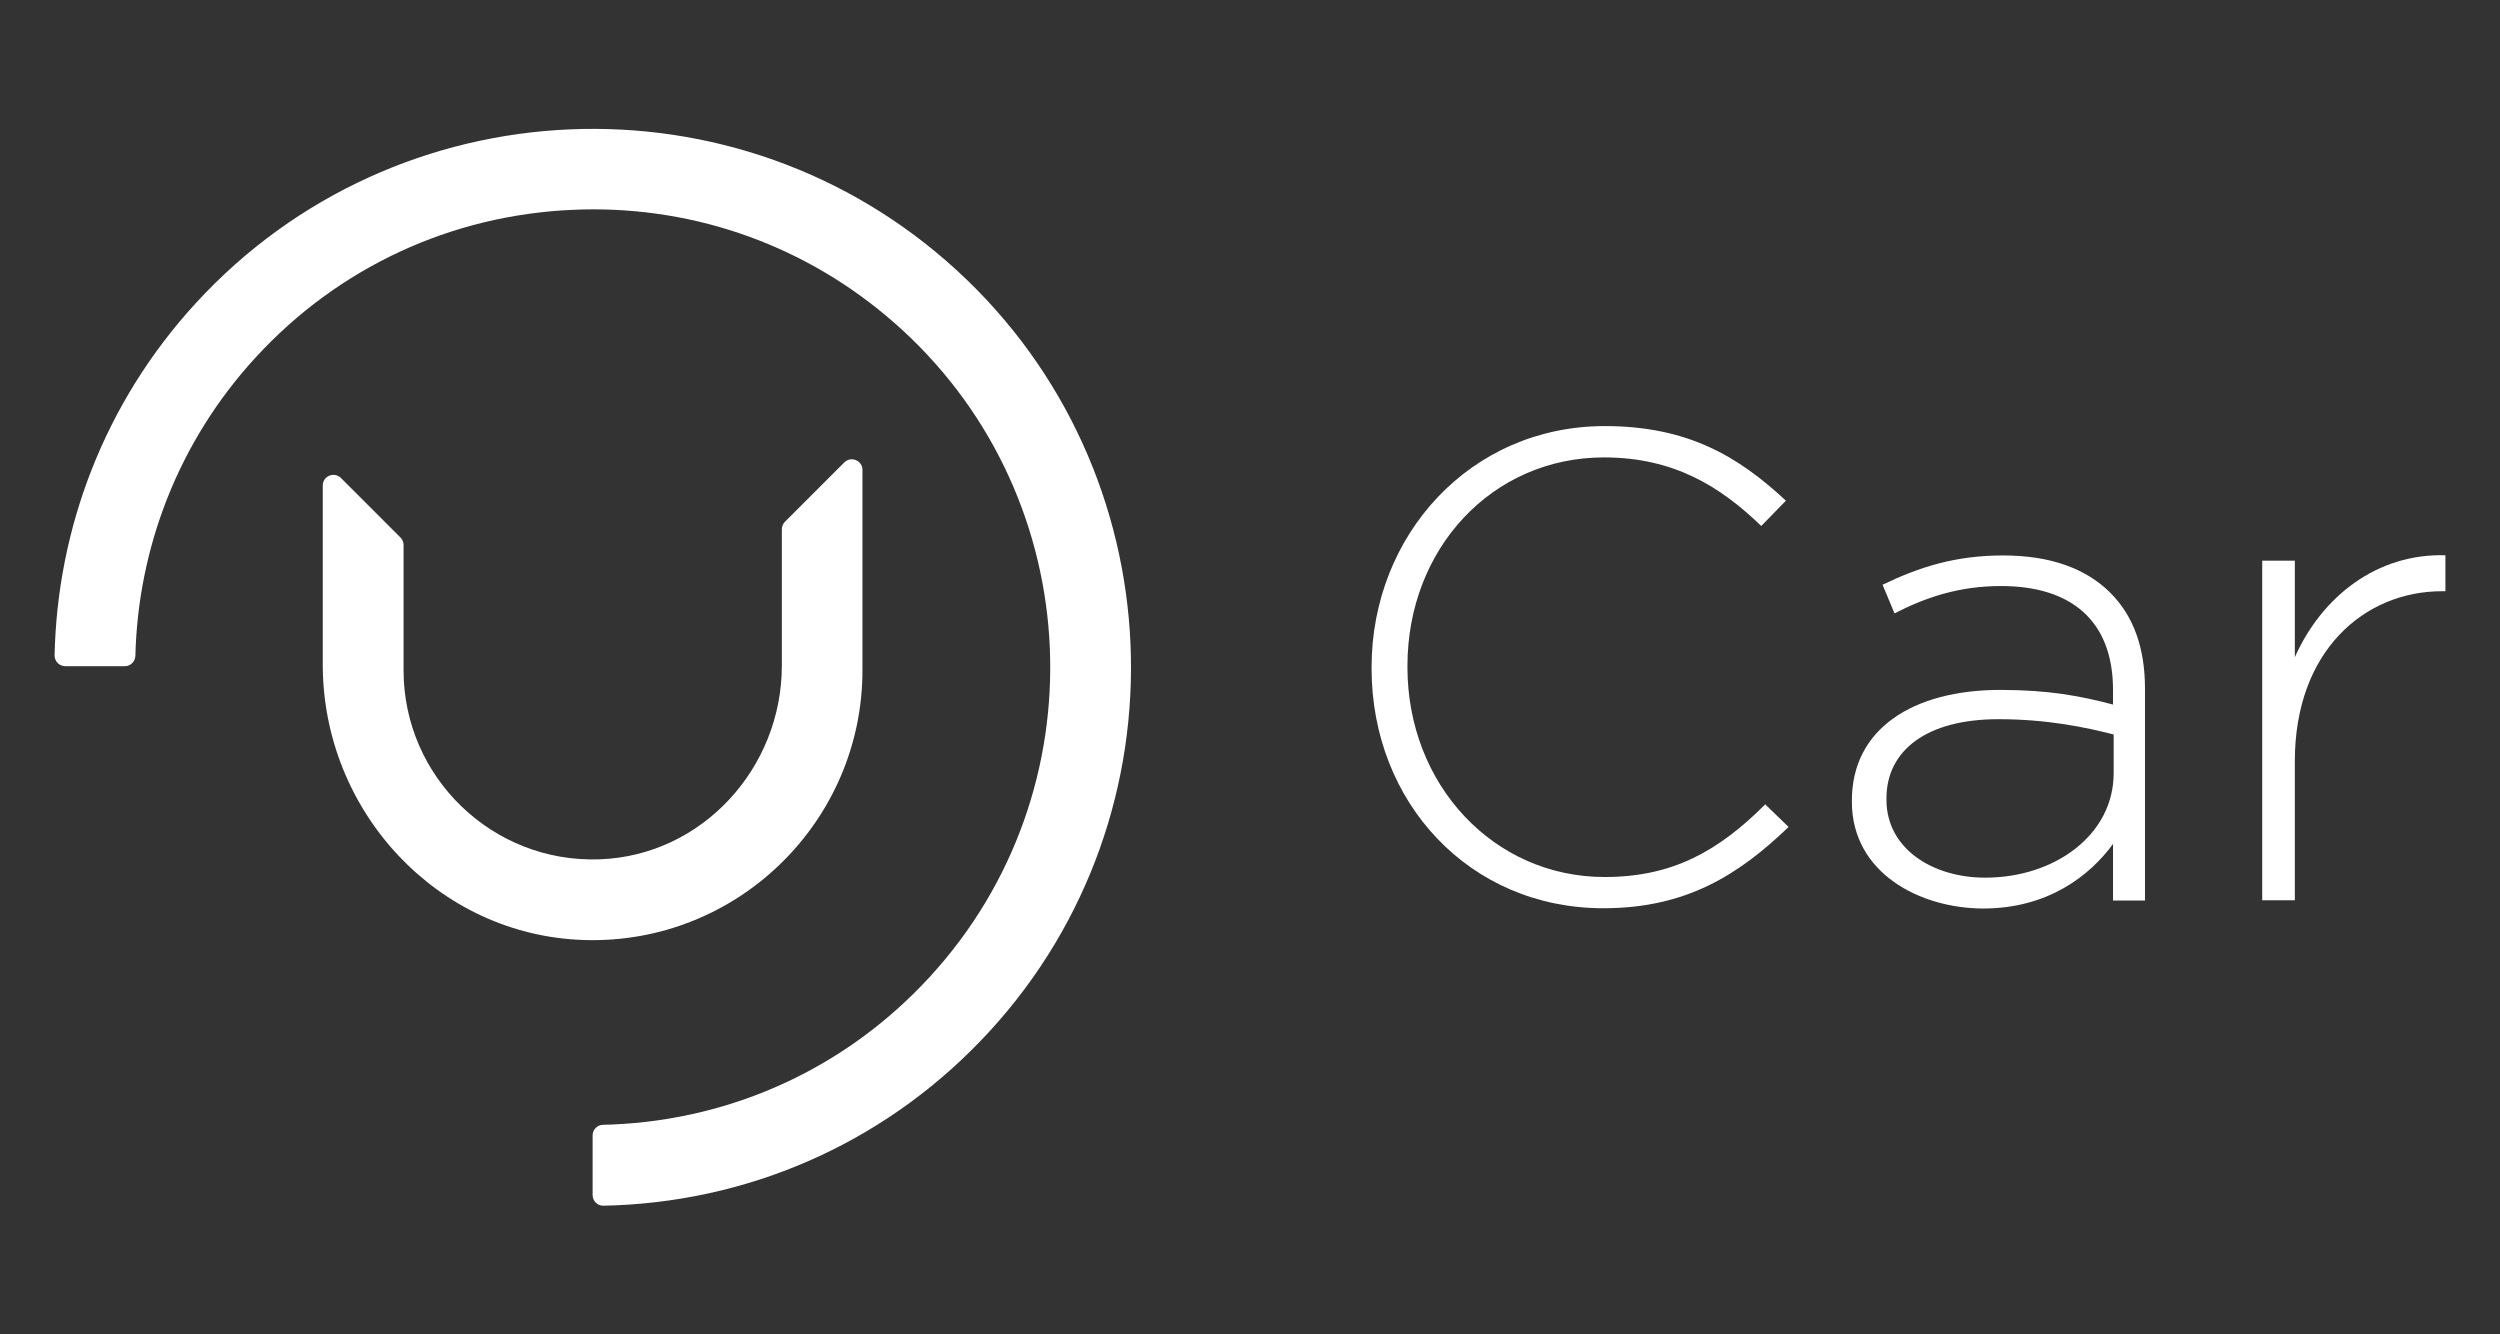
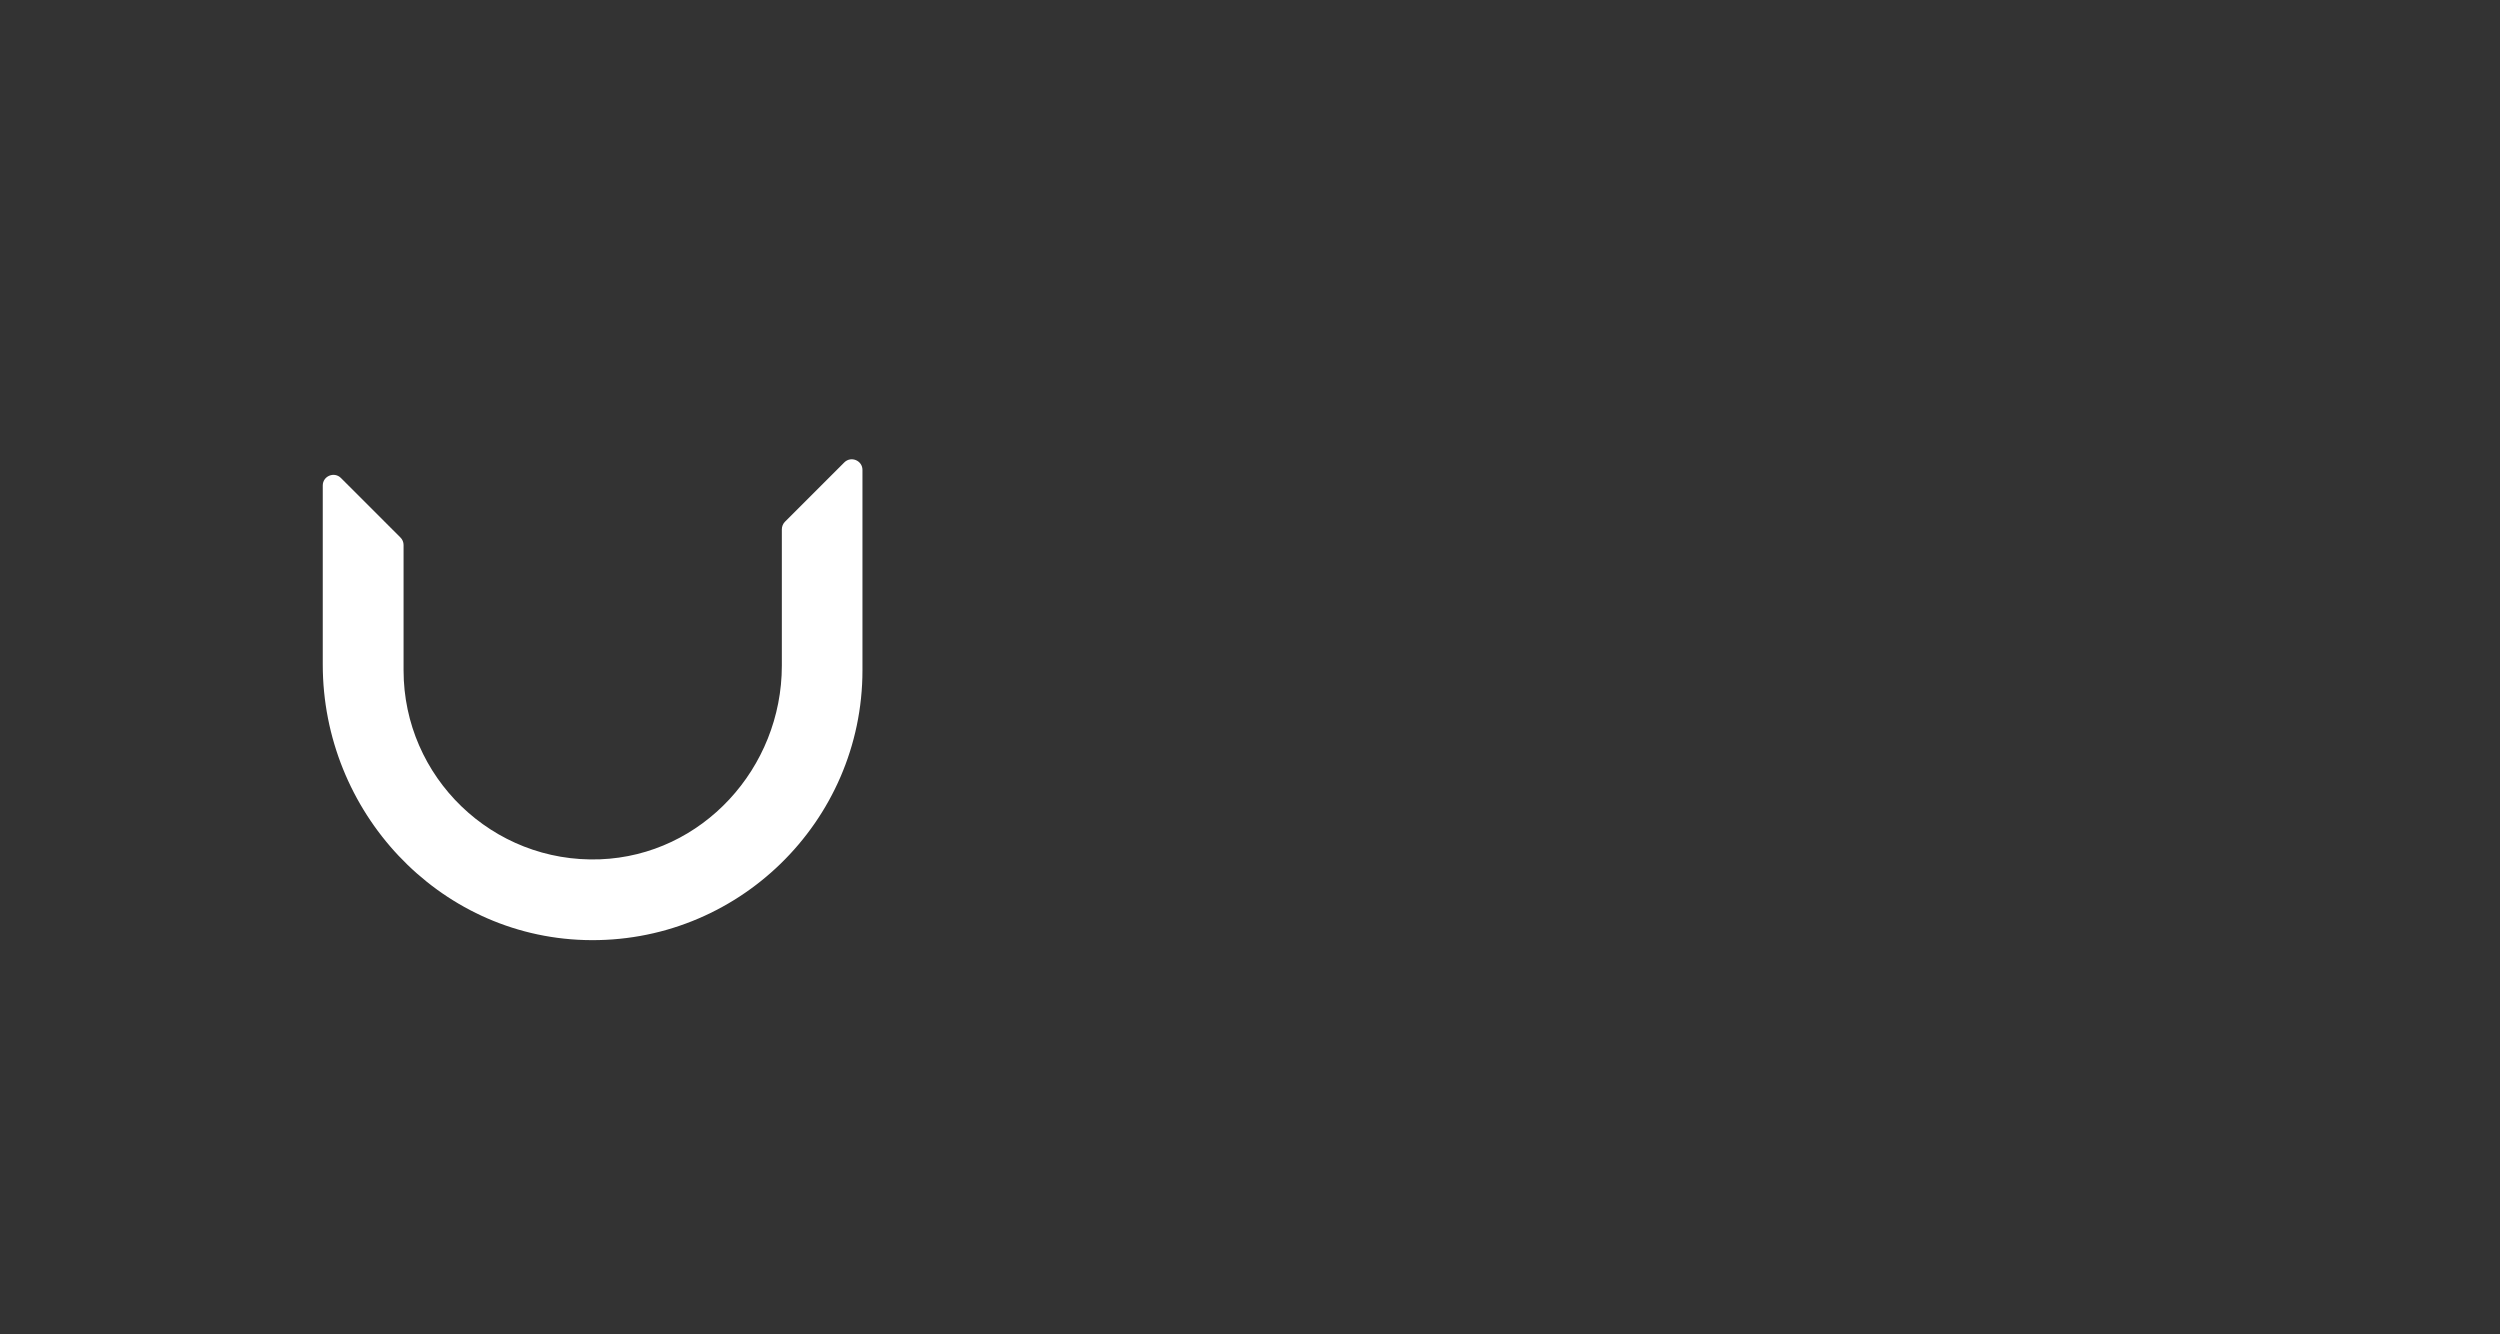
<svg xmlns="http://www.w3.org/2000/svg" version="1.1" id="Layer_1" x="0px" y="0px" viewBox="0 0 269.78 144" style="enable-background:new 0 0 269.78 144;" xml:space="preserve">
  <rect x="0" y="0" width="269.78" height="144" fill="#333333" stroke="none" />
  <style type="text/css"> .st0{clip-path:url(#SVGID_00000012433997947059904920000010979042432798616475_);} .st1{fill:none;} .st2{fill:#25B7B8;} .st3{fill:#6D6E70;} .st4{fill:#FFFFFF;} .st5{fill:#62C8CE;} .st6{fill:#A1D8DD;} .st7{fill:#008E9B;} .st8{fill:#006A76;} .st9{fill:none;stroke:#5E5F61;stroke-width:0.98;stroke-miterlimit:10;} .st10{fill:none;stroke:#5E5F61;stroke-width:0.98;stroke-miterlimit:10;stroke-dasharray:4.919,4.919;} .st11{fill:#25BABB;} .st12{fill:none;stroke:#FFFFFF;stroke-miterlimit:10;} .st13{fill:none;stroke:#27B7B8;stroke-width:2;stroke-miterlimit:10;} .st14{fill:none;stroke:#27B7B8;stroke-width:5;stroke-miterlimit:10;} .st15{clip-path:url(#SVGID_00000097464467812826838850000018241243110859725441_);} .st16{clip-path:url(#SVGID_00000051372415862827970650000013226801736678287271_);} .st17{clip-path:url(#SVGID_00000160174507739545513210000007482732618078925451_);} .st18{fill:none;stroke:#FFFFFF;stroke-width:0.75;stroke-miterlimit:10;} .st19{opacity:0.5;fill:none;stroke:#FFFFFF;stroke-width:0.75;stroke-miterlimit:10;} .st20{clip-path:url(#SVGID_00000160182127594530347180000016792777126360070574_);} .st21{fill:#231F20;} </style>
  <g>
    <g>
-       <path class="st4" d="M103.27,29.19c-23.6-21.67-60.44-20.11-82.12,3.5C11.22,43.5,6.18,57.08,5.89,70.72 c-0.01,0.64,0.51,1.17,1.16,1.17h6.42c0.62,0,1.12-0.5,1.14-1.12c0.28-11.54,4.57-23.04,12.97-32.19 c8.92-9.72,21.1-15.38,34.28-15.94c0.72-0.03,1.44-0.05,2.15-0.05c12.4,0,24.17,4.58,33.36,13.02 c20.06,18.42,21.4,49.74,2.97,69.8c-8.92,9.72-21.1,15.38-34.28,15.94c-0.33,0.01-0.67,0.02-1,0.03 c-0.62,0.01-1.11,0.53-1.11,1.15v6.43c0,0.64,0.52,1.16,1.16,1.15c0.44-0.01,0.88-0.02,1.33-0.04 c15.51-0.66,29.83-7.32,40.33-18.76C128.44,87.7,126.87,50.86,103.27,29.19z" />
      <path class="st4" d="M84.37,57.13v14.7c0,11.05-8.58,20.48-19.62,20.9c-11.61,0.44-21.2-8.88-21.2-20.39V58.81 c0-0.3-0.12-0.6-0.34-0.81l-6.42-6.42c-0.72-0.72-1.96-0.21-1.96,0.81v19.32c0,15.85,12.4,29.26,28.24,29.73 c16.46,0.49,30-12.76,30-29.11V50.71c0-1.02-1.24-1.53-1.96-0.81l-6.42,6.42C84.49,56.53,84.37,56.82,84.37,57.13z" />
    </g>
    <g>
-       <path class="st4" d="M148.01,72.14V72c0-14.23,10.64-26.02,25.16-26.02c8.91,0,14.38,3.23,19.55,8.05l-2.66,2.73 c-4.39-4.24-9.42-7.4-16.97-7.4c-12.08,0-21.21,9.85-21.21,22.5V72c0,12.65,9.27,22.64,21.28,22.64c7.26,0,12.22-2.73,17.33-7.84 l2.52,2.44c-5.39,5.18-11.07,8.77-19.98,8.77C158.58,98.02,148.01,86.59,148.01,72.14z" />
-       <path class="st4" d="M199.84,86.52v-0.14c0-7.69,6.54-11.93,16.03-11.93c5.18,0,8.63,0.65,12.15,1.58v-1.58 c0-7.48-4.53-11.21-12.08-11.21c-4.53,0-8.12,1.22-11.5,2.95l-1.29-3.09c4.03-1.94,7.91-3.16,13.01-3.16 c5.03,0,8.91,1.37,11.57,4.03c2.52,2.52,3.74,5.97,3.74,10.35v22.86h-3.45v-6.11c-2.52,3.45-7.04,6.97-14.02,6.97 C207.17,98.02,199.84,94.21,199.84,86.52z M228.09,83.43v-4.17c-3.09-0.79-7.19-1.65-12.44-1.65c-7.76,0-12.08,3.38-12.08,8.55 v0.14c0,5.32,5.03,8.41,10.64,8.41C221.69,94.72,228.09,90.12,228.09,83.43z" />
-       <path class="st4" d="M244.12,60.5h3.52v10.42c2.95-6.61,8.91-11.21,16.25-11v3.88h-0.36c-8.41,0-15.89,6.47-15.89,18.33v15.02 h-3.52V60.5z" />
-     </g>
+       </g>
  </g>
</svg>